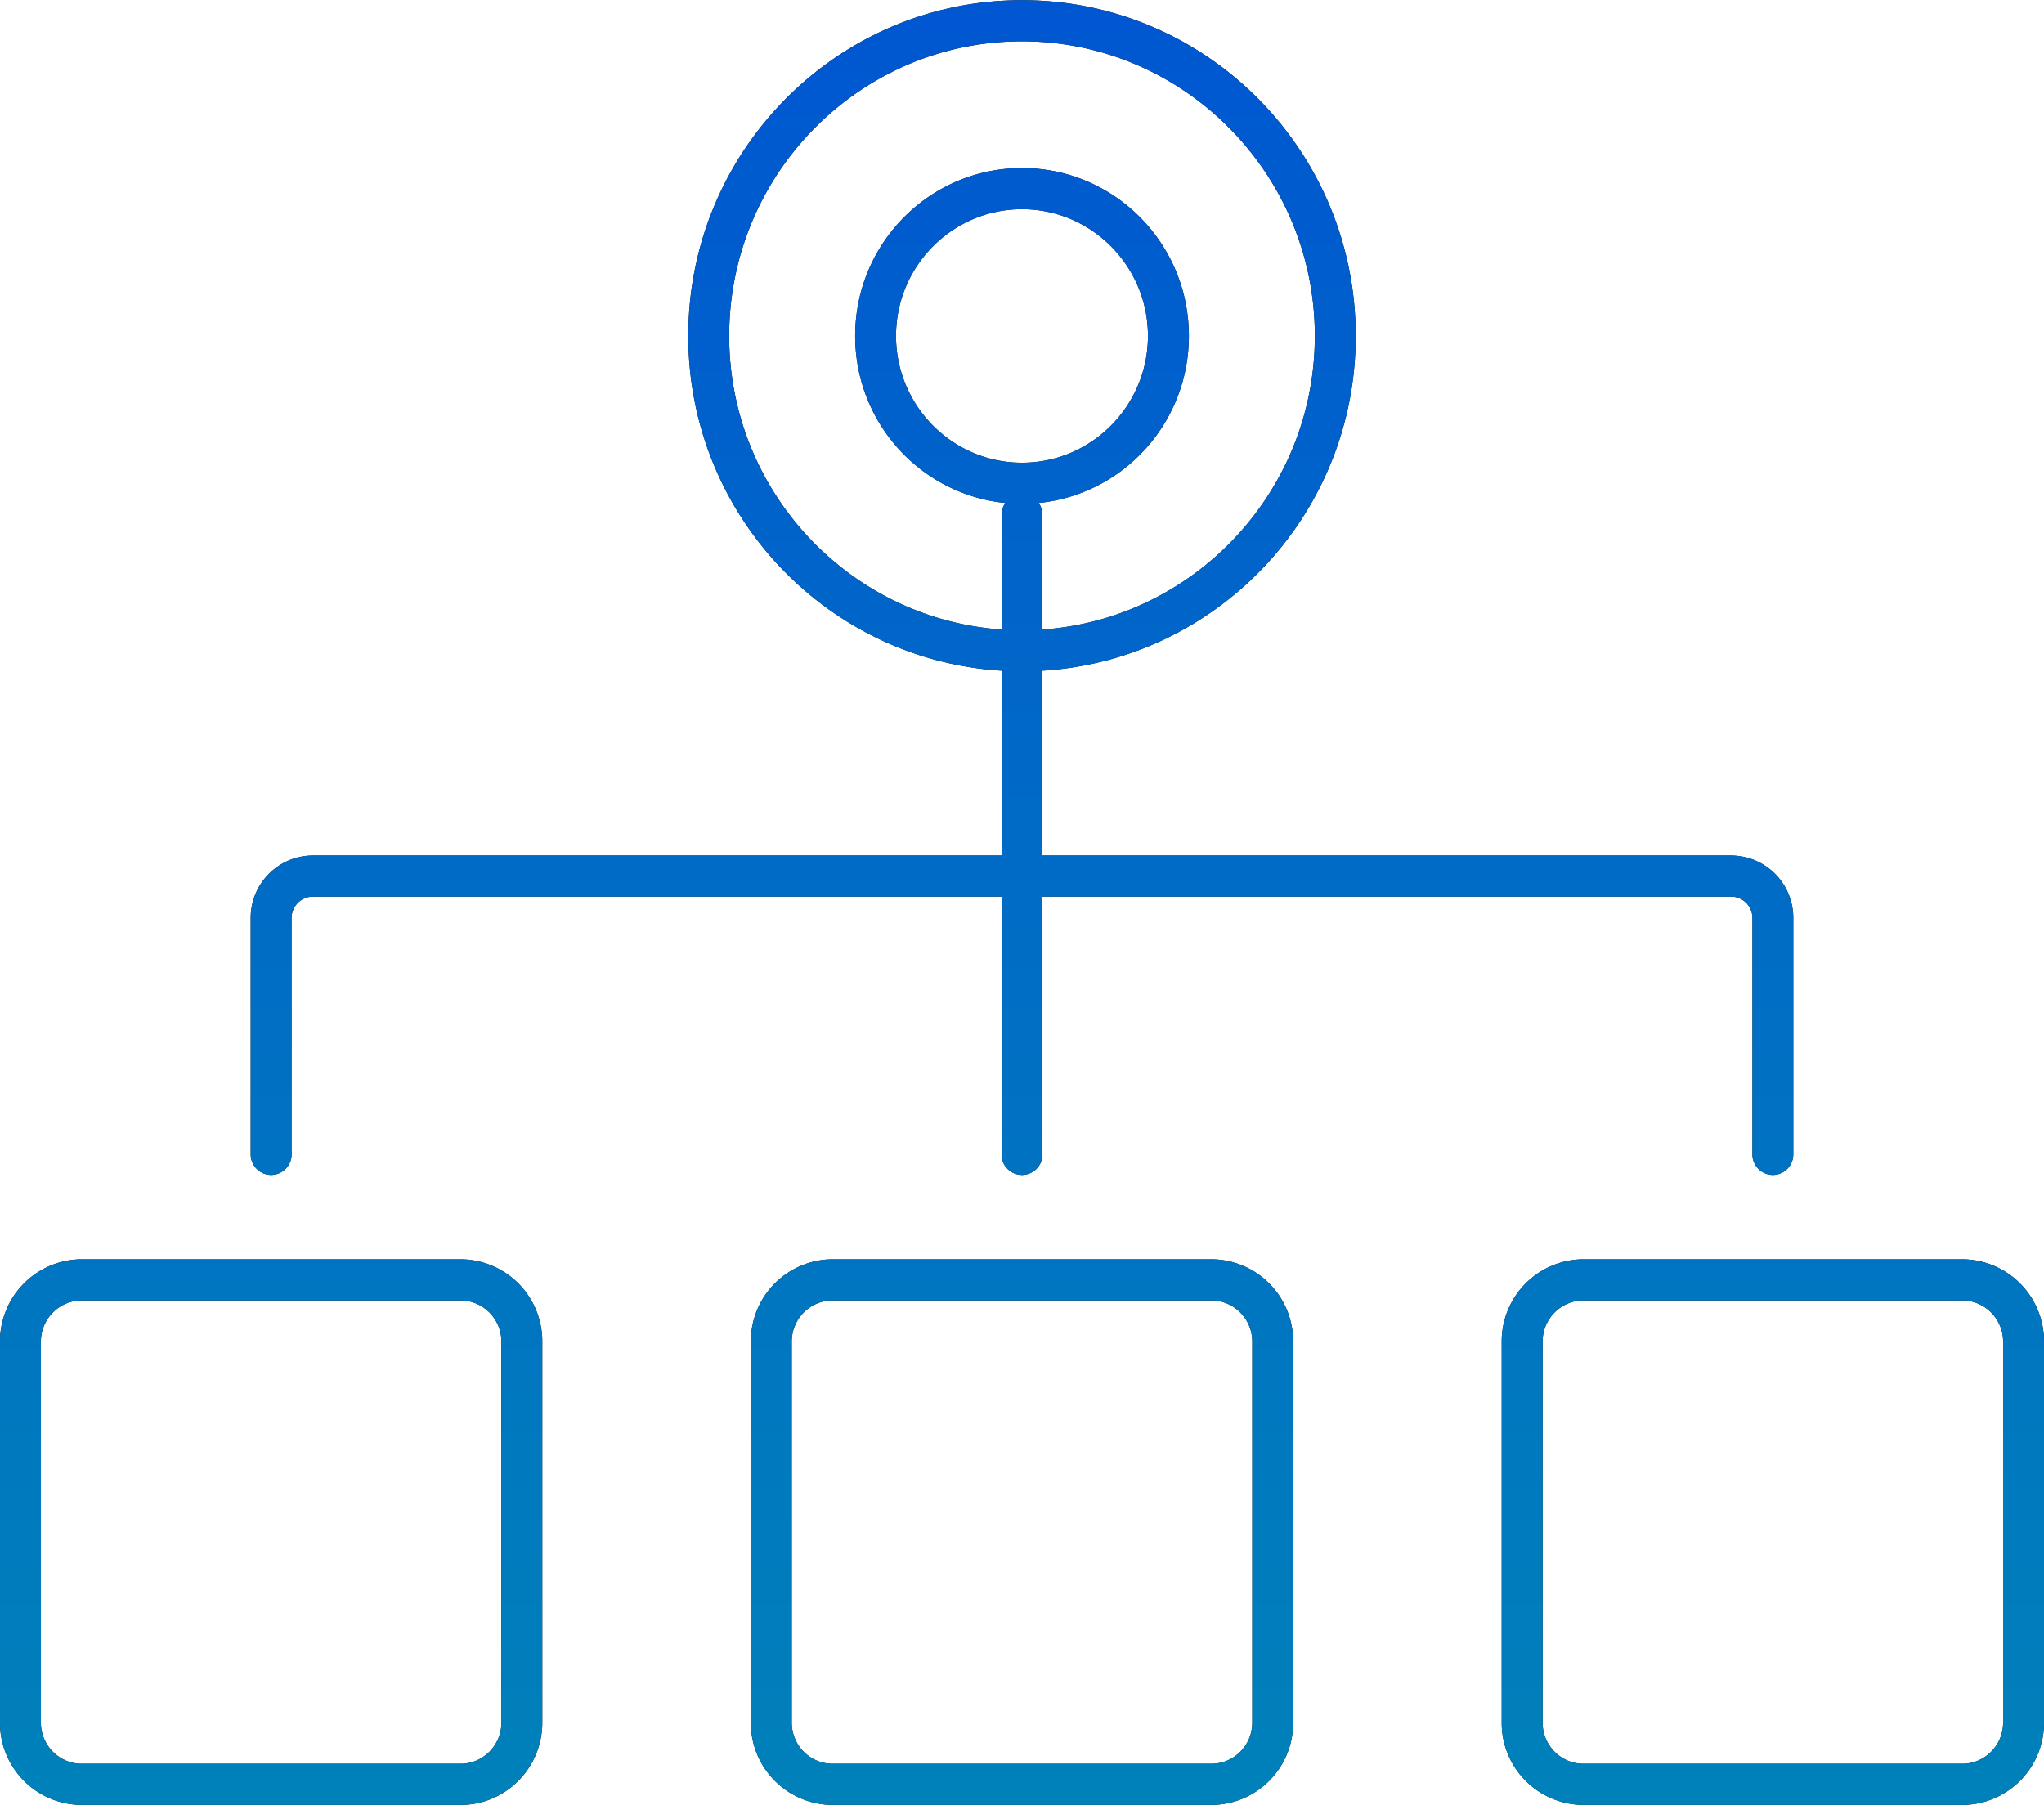
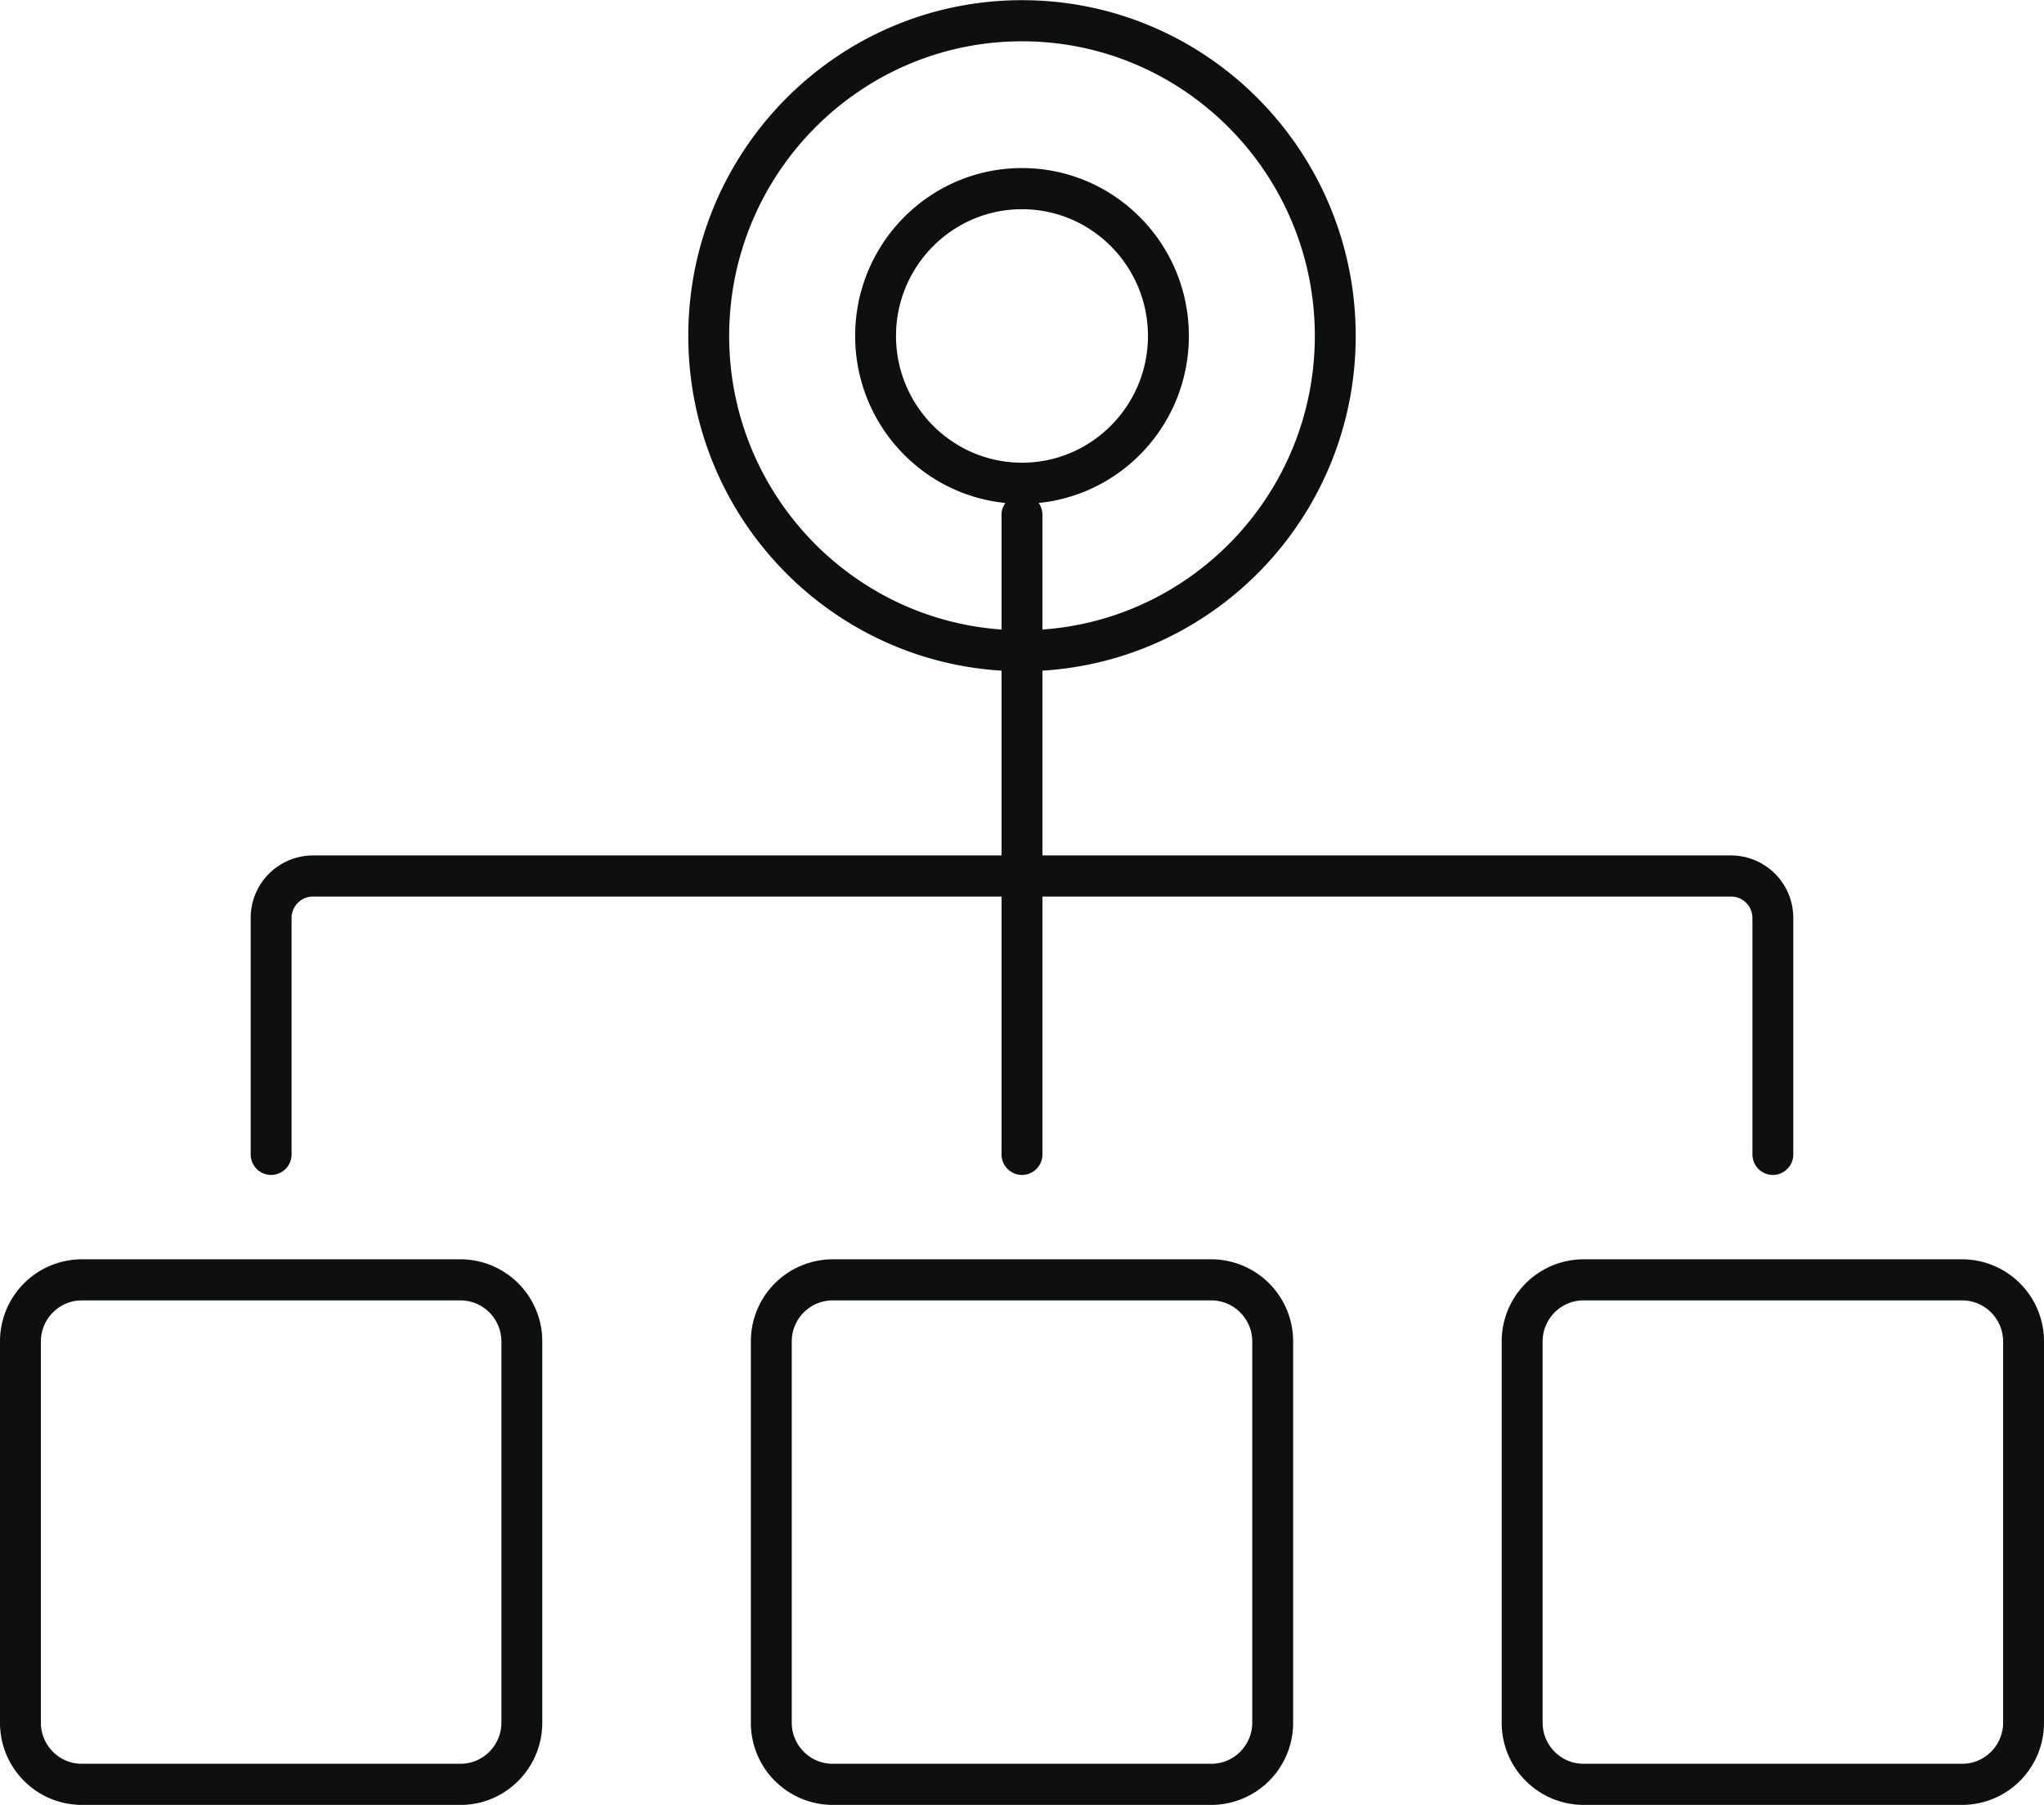
<svg xmlns="http://www.w3.org/2000/svg" width="77" height="68">
  <defs>
    <linearGradient id="a" x1="0%" x2="0%" y1="100%" y2="0%">
      <stop offset="0%" stop-color="#0081BA" />
      <stop offset="100%" stop-color="#0057D1" />
    </linearGradient>
  </defs>
  <path fill-rule="evenodd" fill="#0D100F" d="M73.92 68.003H59.651a3.09 3.09 0 0 1-3.08-3.1V50.545a3.09 3.09 0 0 1 3.08-3.099H73.92A3.09 3.09 0 0 1 77 50.545v14.358a3.09 3.09 0 0 1-3.08 3.1zm1.54-17.458c0-.854-.691-1.55-1.54-1.55H59.651c-.849 0-1.539.696-1.539 1.55v14.358c0 .855.69 1.55 1.539 1.55H73.92c.849 0 1.54-.695 1.54-1.55V50.545zm-8.675-6.277a.772.772 0 0 1-.769-.775v-8.907a.805.805 0 0 0-.801-.807H39.27v9.714a.772.772 0 0 1-.77.775.772.772 0 0 1-.77-.775v-9.714H11.786a.806.806 0 0 0-.802.807v8.907a.772.772 0 0 1-.77.775.773.773 0 0 1-.77-.775v-8.907a2.351 2.351 0 0 1 2.342-2.356H37.73v-6.962c-6.582-.402-11.801-5.886-11.801-12.611 0-6.986 5.628-12.65 12.571-12.65s12.571 5.664 12.571 12.65c0 6.725-5.218 12.209-11.801 12.611v6.962h25.945a2.35 2.35 0 0 1 2.34 2.356v8.907a.772.772 0 0 1-.77.775zM38.5 17.433c2.617 0 4.745-2.143 4.745-4.776S41.117 7.882 38.5 7.882s-4.746 2.142-4.746 4.775c0 2.633 2.129 4.776 4.746 4.776zm11.031-4.776c0-6.121-4.948-11.101-11.031-11.101s-11.031 4.98-11.031 11.101c0 5.859 4.537 10.661 10.261 11.062v-4.342c0-.161.06-.303.144-.427-3.177-.316-5.659-3.012-5.659-6.293 0-3.493 2.814-6.325 6.285-6.325 3.472 0 6.286 2.832 6.286 6.325 0 3.281-2.483 5.977-5.66 6.293a.757.757 0 0 1 .144.427v4.342c5.724-.401 10.261-5.203 10.261-11.062zM20.428 50.545v14.358c0 1.712-1.378 3.1-3.079 3.1H3.08a3.09 3.09 0 0 1-3.08-3.1V50.545a3.09 3.09 0 0 1 3.08-3.099h14.269a3.088 3.088 0 0 1 3.079 3.099zm-18.888 0v14.358c0 .855.691 1.55 1.54 1.55h14.269c.849 0 1.539-.695 1.539-1.55V50.545c0-.854-.69-1.55-1.539-1.55H3.08c-.849 0-1.54.696-1.54 1.55zm29.826-3.099h14.268a3.09 3.09 0 0 1 3.08 3.099v14.358a3.09 3.09 0 0 1-3.08 3.1H31.366a3.09 3.09 0 0 1-3.08-3.1V50.545a3.09 3.09 0 0 1 3.08-3.099zm-1.54 17.457c0 .855.69 1.55 1.54 1.55h14.268c.849 0 1.54-.695 1.54-1.55V50.545c0-.854-.691-1.55-1.54-1.55H31.366c-.85 0-1.54.696-1.54 1.55v14.358z" />
-   <path fill="url(#a)" d="M73.92 68.003H59.651a3.09 3.09 0 0 1-3.08-3.1V50.545a3.09 3.09 0 0 1 3.08-3.099H73.92A3.09 3.09 0 0 1 77 50.545v14.358a3.09 3.09 0 0 1-3.08 3.1zm1.54-17.458c0-.854-.691-1.55-1.54-1.55H59.651c-.849 0-1.539.696-1.539 1.55v14.358c0 .855.69 1.55 1.539 1.55H73.92c.849 0 1.54-.695 1.54-1.55V50.545zm-8.675-6.277a.772.772 0 0 1-.769-.775v-8.907a.805.805 0 0 0-.801-.807H39.27v9.714a.772.772 0 0 1-.77.775.772.772 0 0 1-.77-.775v-9.714H11.786a.806.806 0 0 0-.802.807v8.907a.772.772 0 0 1-.77.775.773.773 0 0 1-.77-.775v-8.907a2.351 2.351 0 0 1 2.342-2.356H37.73v-6.962c-6.582-.402-11.801-5.886-11.801-12.611 0-6.986 5.628-12.65 12.571-12.65s12.571 5.664 12.571 12.65c0 6.725-5.218 12.209-11.801 12.611v6.962h25.945a2.35 2.35 0 0 1 2.34 2.356v8.907a.772.772 0 0 1-.77.775zM38.5 17.433c2.617 0 4.745-2.143 4.745-4.776S41.117 7.882 38.5 7.882s-4.746 2.142-4.746 4.775c0 2.633 2.129 4.776 4.746 4.776zm11.031-4.776c0-6.121-4.948-11.101-11.031-11.101s-11.031 4.98-11.031 11.101c0 5.859 4.537 10.661 10.261 11.062v-4.342c0-.161.06-.303.144-.427-3.177-.316-5.659-3.012-5.659-6.293 0-3.493 2.814-6.325 6.285-6.325 3.472 0 6.286 2.832 6.286 6.325 0 3.281-2.483 5.977-5.66 6.293a.757.757 0 0 1 .144.427v4.342c5.724-.401 10.261-5.203 10.261-11.062zM20.428 50.545v14.358c0 1.712-1.378 3.1-3.079 3.1H3.08a3.09 3.09 0 0 1-3.08-3.1V50.545a3.09 3.09 0 0 1 3.08-3.099h14.269a3.088 3.088 0 0 1 3.079 3.099zm-18.888 0v14.358c0 .855.691 1.55 1.54 1.55h14.269c.849 0 1.539-.695 1.539-1.55V50.545c0-.854-.69-1.55-1.539-1.55H3.08c-.849 0-1.54.696-1.54 1.55zm29.826-3.099h14.268a3.09 3.09 0 0 1 3.08 3.099v14.358a3.09 3.09 0 0 1-3.08 3.1H31.366a3.09 3.09 0 0 1-3.08-3.1V50.545a3.09 3.09 0 0 1 3.08-3.099zm-1.54 17.457c0 .855.69 1.55 1.54 1.55h14.268c.849 0 1.54-.695 1.54-1.55V50.545c0-.854-.691-1.55-1.54-1.55H31.366c-.85 0-1.54.696-1.54 1.55v14.358z" />
</svg>